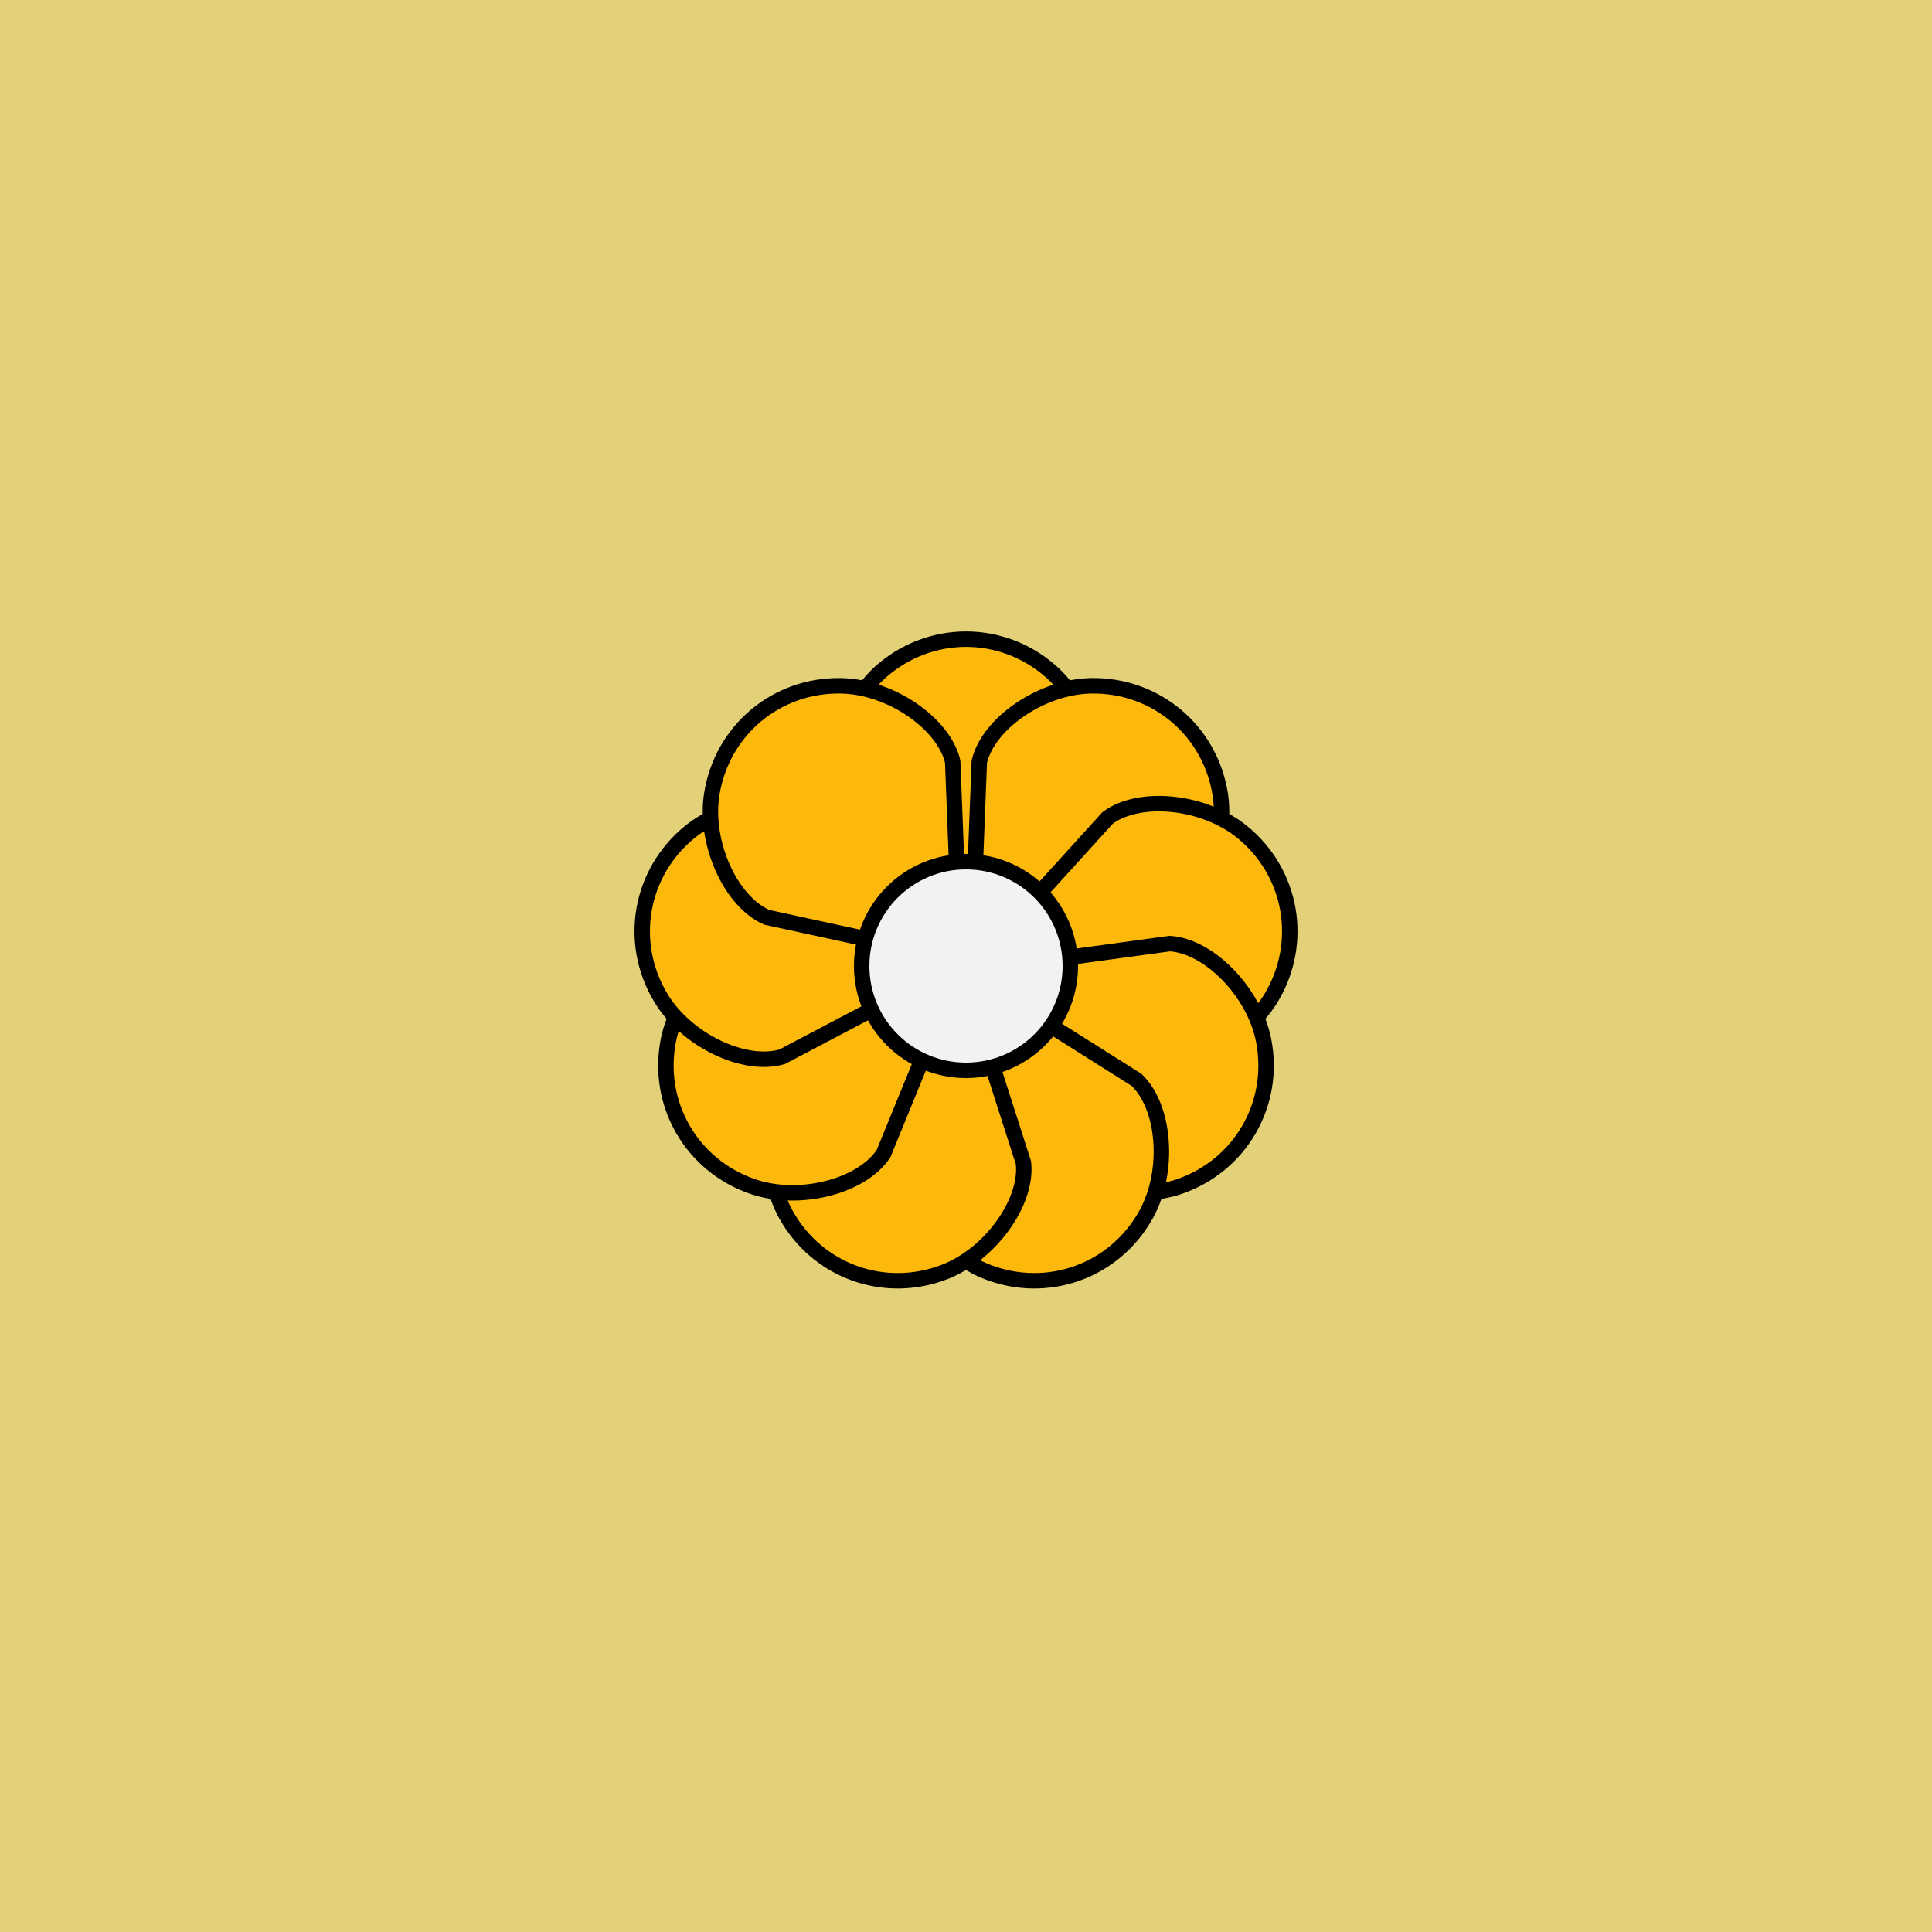
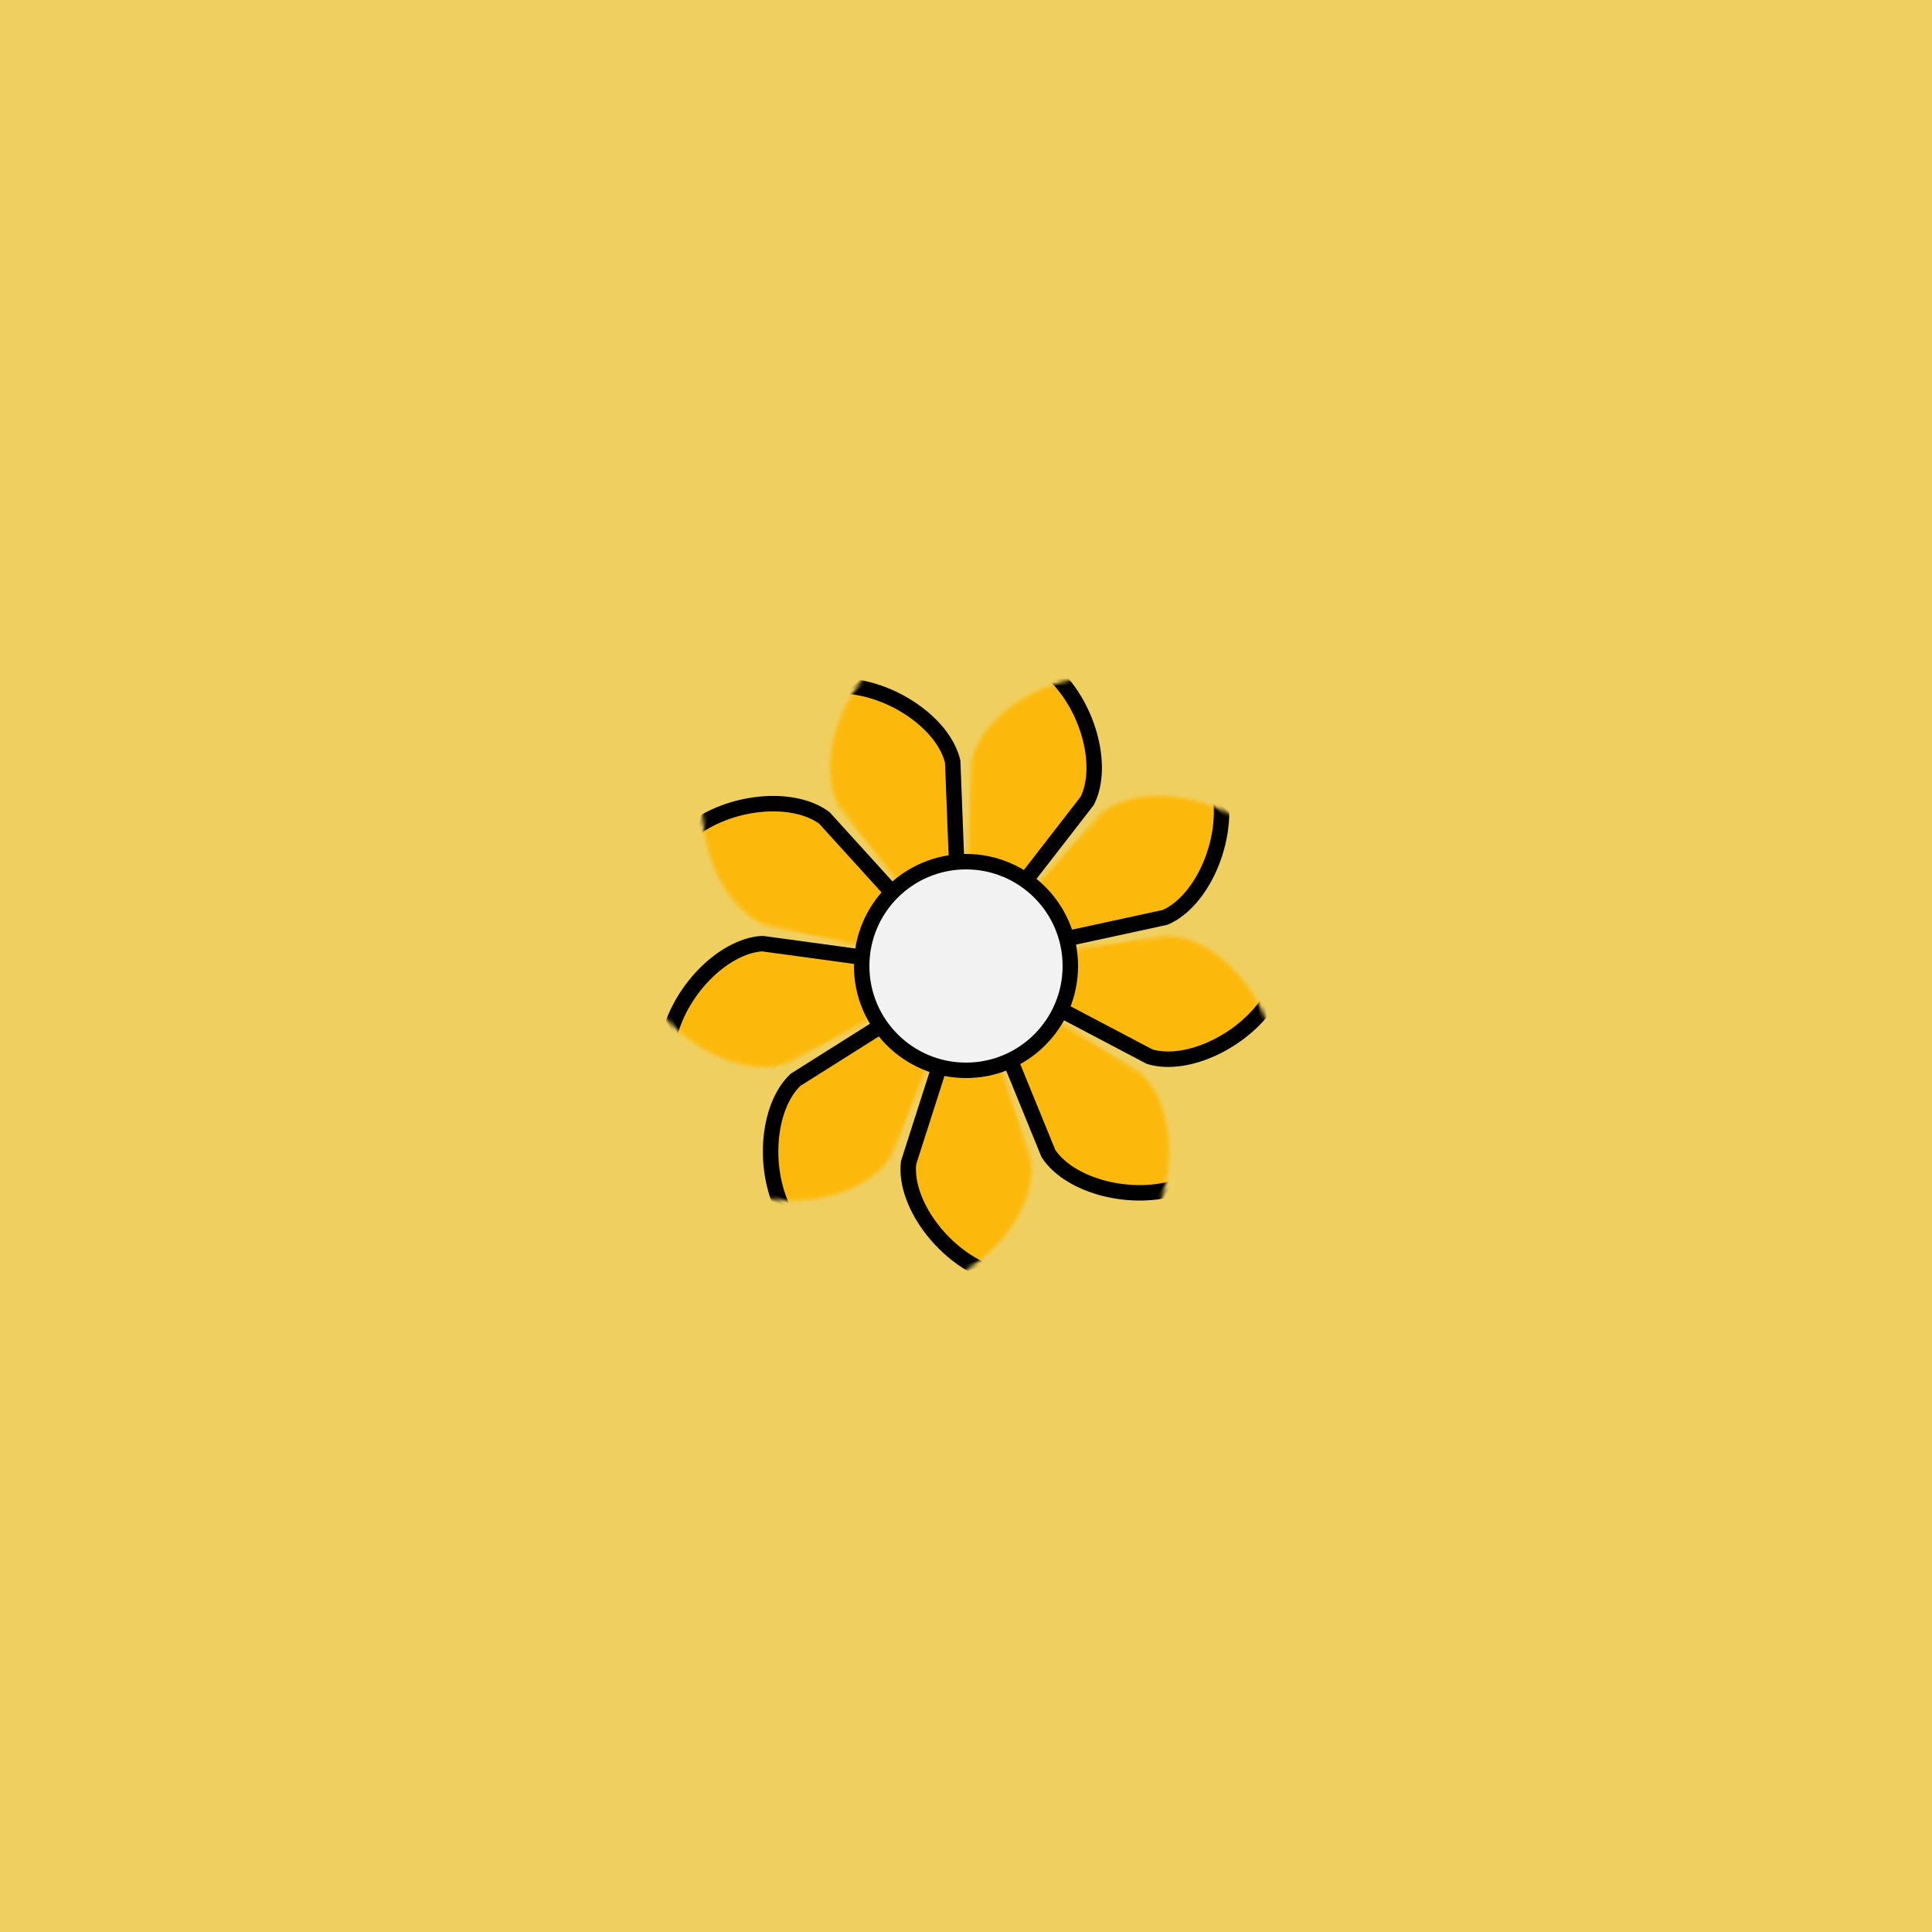
<svg xmlns="http://www.w3.org/2000/svg" xmlns:xlink="http://www.w3.org/1999/xlink" viewBox="0 0 500 500" fill="none">
  <rect width="500" height="500" fill="#F0CF61" />
-   <rect id="rect" style="mix-blend-mode:overlay" opacity=".2" width="100%" height="100%" fill="#B0D8DC" />
  <defs>
    <filter id="Gl" x="-50%" y="-50%" width="200%" height="200%">
      <feDropShadow dx="8" dy="8" flood-color="#000000" flood-opacity="1" stdDeviation="0" />
    </filter>
  </defs>
  <g filter="url(#Gl)" stroke="#000000" stroke-width="4">
    <defs>
      <path id="ps-8" d="M218.621 207.242C214.047 198.095 218.542 182.01 228.195 173.632C240.814 162.679 259.185 162.679 271.805 173.632C281.457 182.01 285.952 198.095 281.379 207.242L256 240H244L218.621 207.242Z" />
      <mask id="fpc">
-         <rect height="100%" width="100%" fill="white" />
        <use transform="rotate(40.0 250 250)" xlink:href="#ps-8" fill="black" />
      </mask>
    </defs>
    <use transform="rotate(0.0 250 250)" xlink:href="#ps-8" mask="url(#fpc)" fill="#FDB90B">
      <animateTransform attributeName="transform" begin="0s" dur="8s" type="rotate" from="0.0 250 250" to="360.0 250 250" repeatCount="indefinite" />
    </use>
    <use transform="rotate(40.0 250 250)" xlink:href="#ps-8" mask="url(#fpc)" fill="#FDB90B">
      <animateTransform attributeName="transform" begin="0s" dur="8s" type="rotate" from="40.0 250 250" to="400.0 250 250" repeatCount="indefinite" />
    </use>
    <use transform="rotate(80.0 250 250)" xlink:href="#ps-8" mask="url(#fpc)" fill="#FDB90B">
      <animateTransform attributeName="transform" begin="0s" dur="8s" type="rotate" from="80.0 250 250" to="440.0 250 250" repeatCount="indefinite" />
    </use>
    <use transform="rotate(120.0 250 250)" xlink:href="#ps-8" mask="url(#fpc)" fill="#FDB90B">
      <animateTransform attributeName="transform" begin="0s" dur="8s" type="rotate" from="120.0 250 250" to="480.0 250 250" repeatCount="indefinite" />
    </use>
    <use transform="rotate(160.0 250 250)" xlink:href="#ps-8" mask="url(#fpc)" fill="#FDB90B">
      <animateTransform attributeName="transform" begin="0s" dur="8s" type="rotate" from="160.0 250 250" to="520.0 250 250" repeatCount="indefinite" />
    </use>
    <use transform="rotate(200.0 250 250)" xlink:href="#ps-8" mask="url(#fpc)" fill="#FDB90B">
      <animateTransform attributeName="transform" begin="0s" dur="8s" type="rotate" from="200.0 250 250" to="560.0 250 250" repeatCount="indefinite" />
    </use>
    <use transform="rotate(240.0 250 250)" xlink:href="#ps-8" mask="url(#fpc)" fill="#FDB90B">
      <animateTransform attributeName="transform" begin="0s" dur="8s" type="rotate" from="240.0 250 250" to="600.0 250 250" repeatCount="indefinite" />
    </use>
    <use transform="rotate(280.0 250 250)" xlink:href="#ps-8" mask="url(#fpc)" fill="#FDB90B">
      <animateTransform attributeName="transform" begin="0s" dur="8s" type="rotate" from="280.0 250 250" to="640.0 250 250" repeatCount="indefinite" />
    </use>
    <use transform="rotate(320.0 250 250)" xlink:href="#ps-8" mask="url(#fpc)" fill="#FDB90B">
      <animateTransform attributeName="transform" begin="0s" dur="8s" type="rotate" from="320.0 250 250" to="680.0 250 250" repeatCount="indefinite" />
    </use>
    <circle cx="250" cy="250" r="27" fill="#F2F2F2" />
  </g>
</svg>